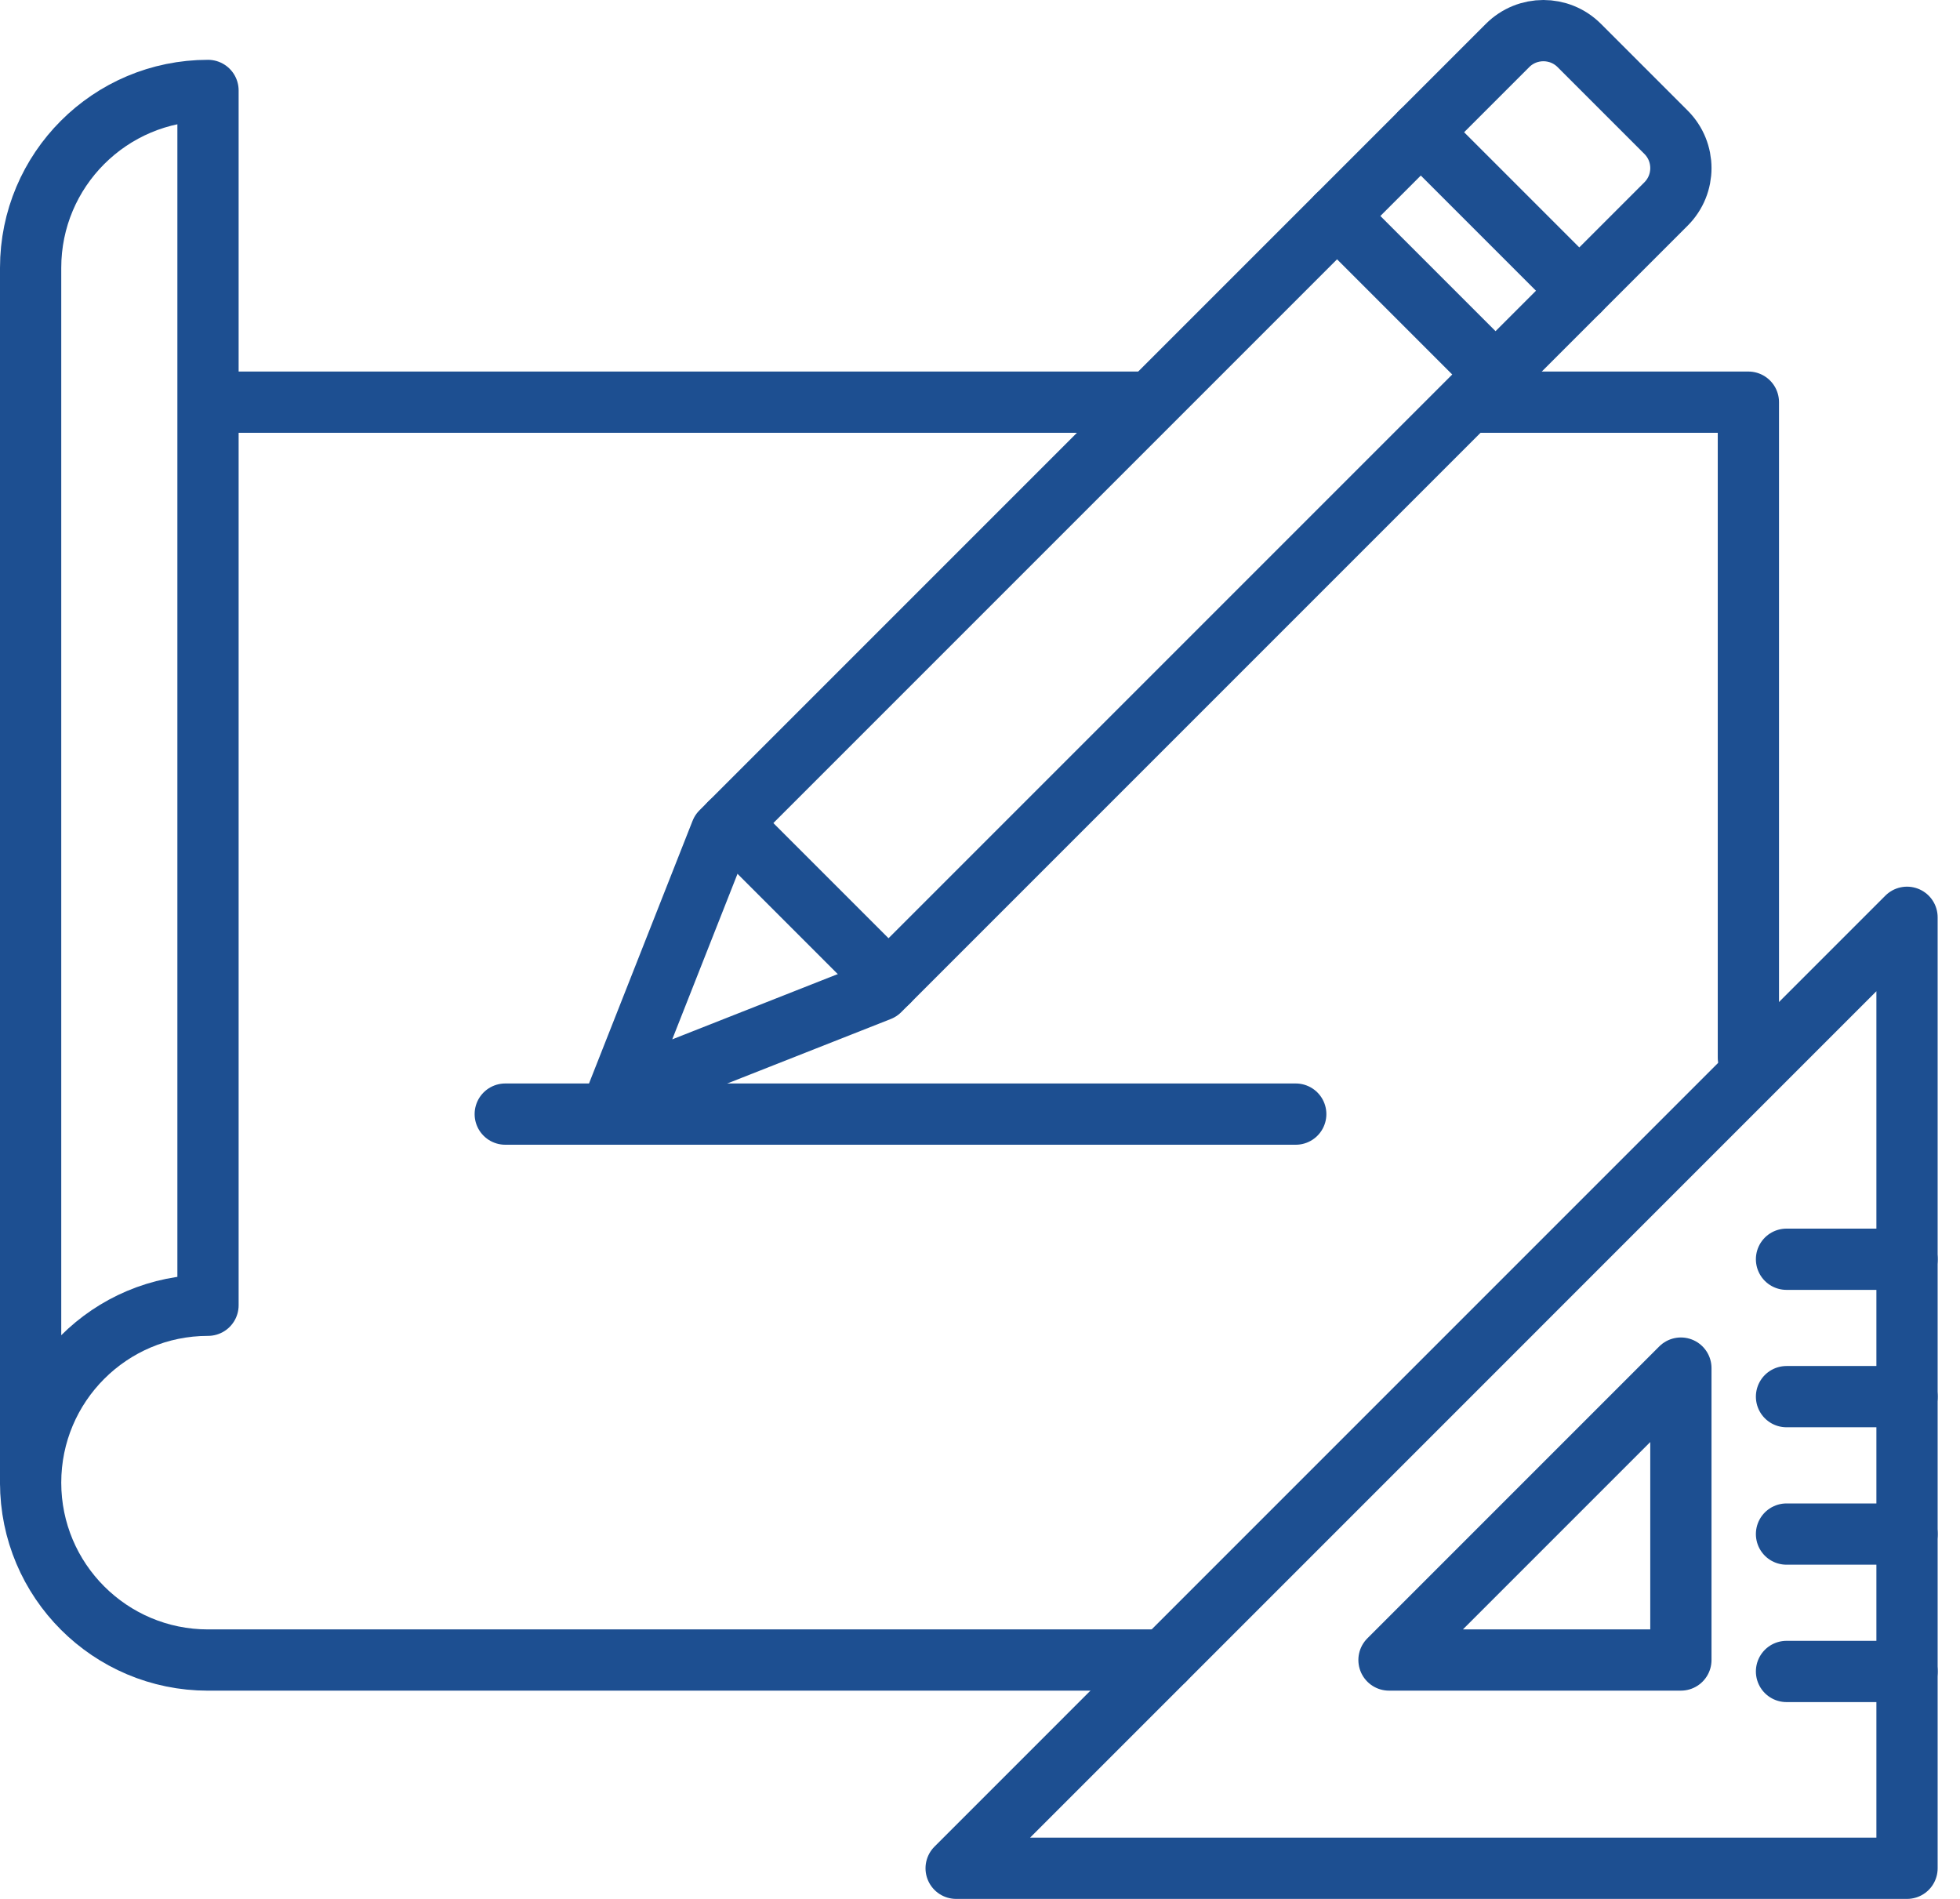
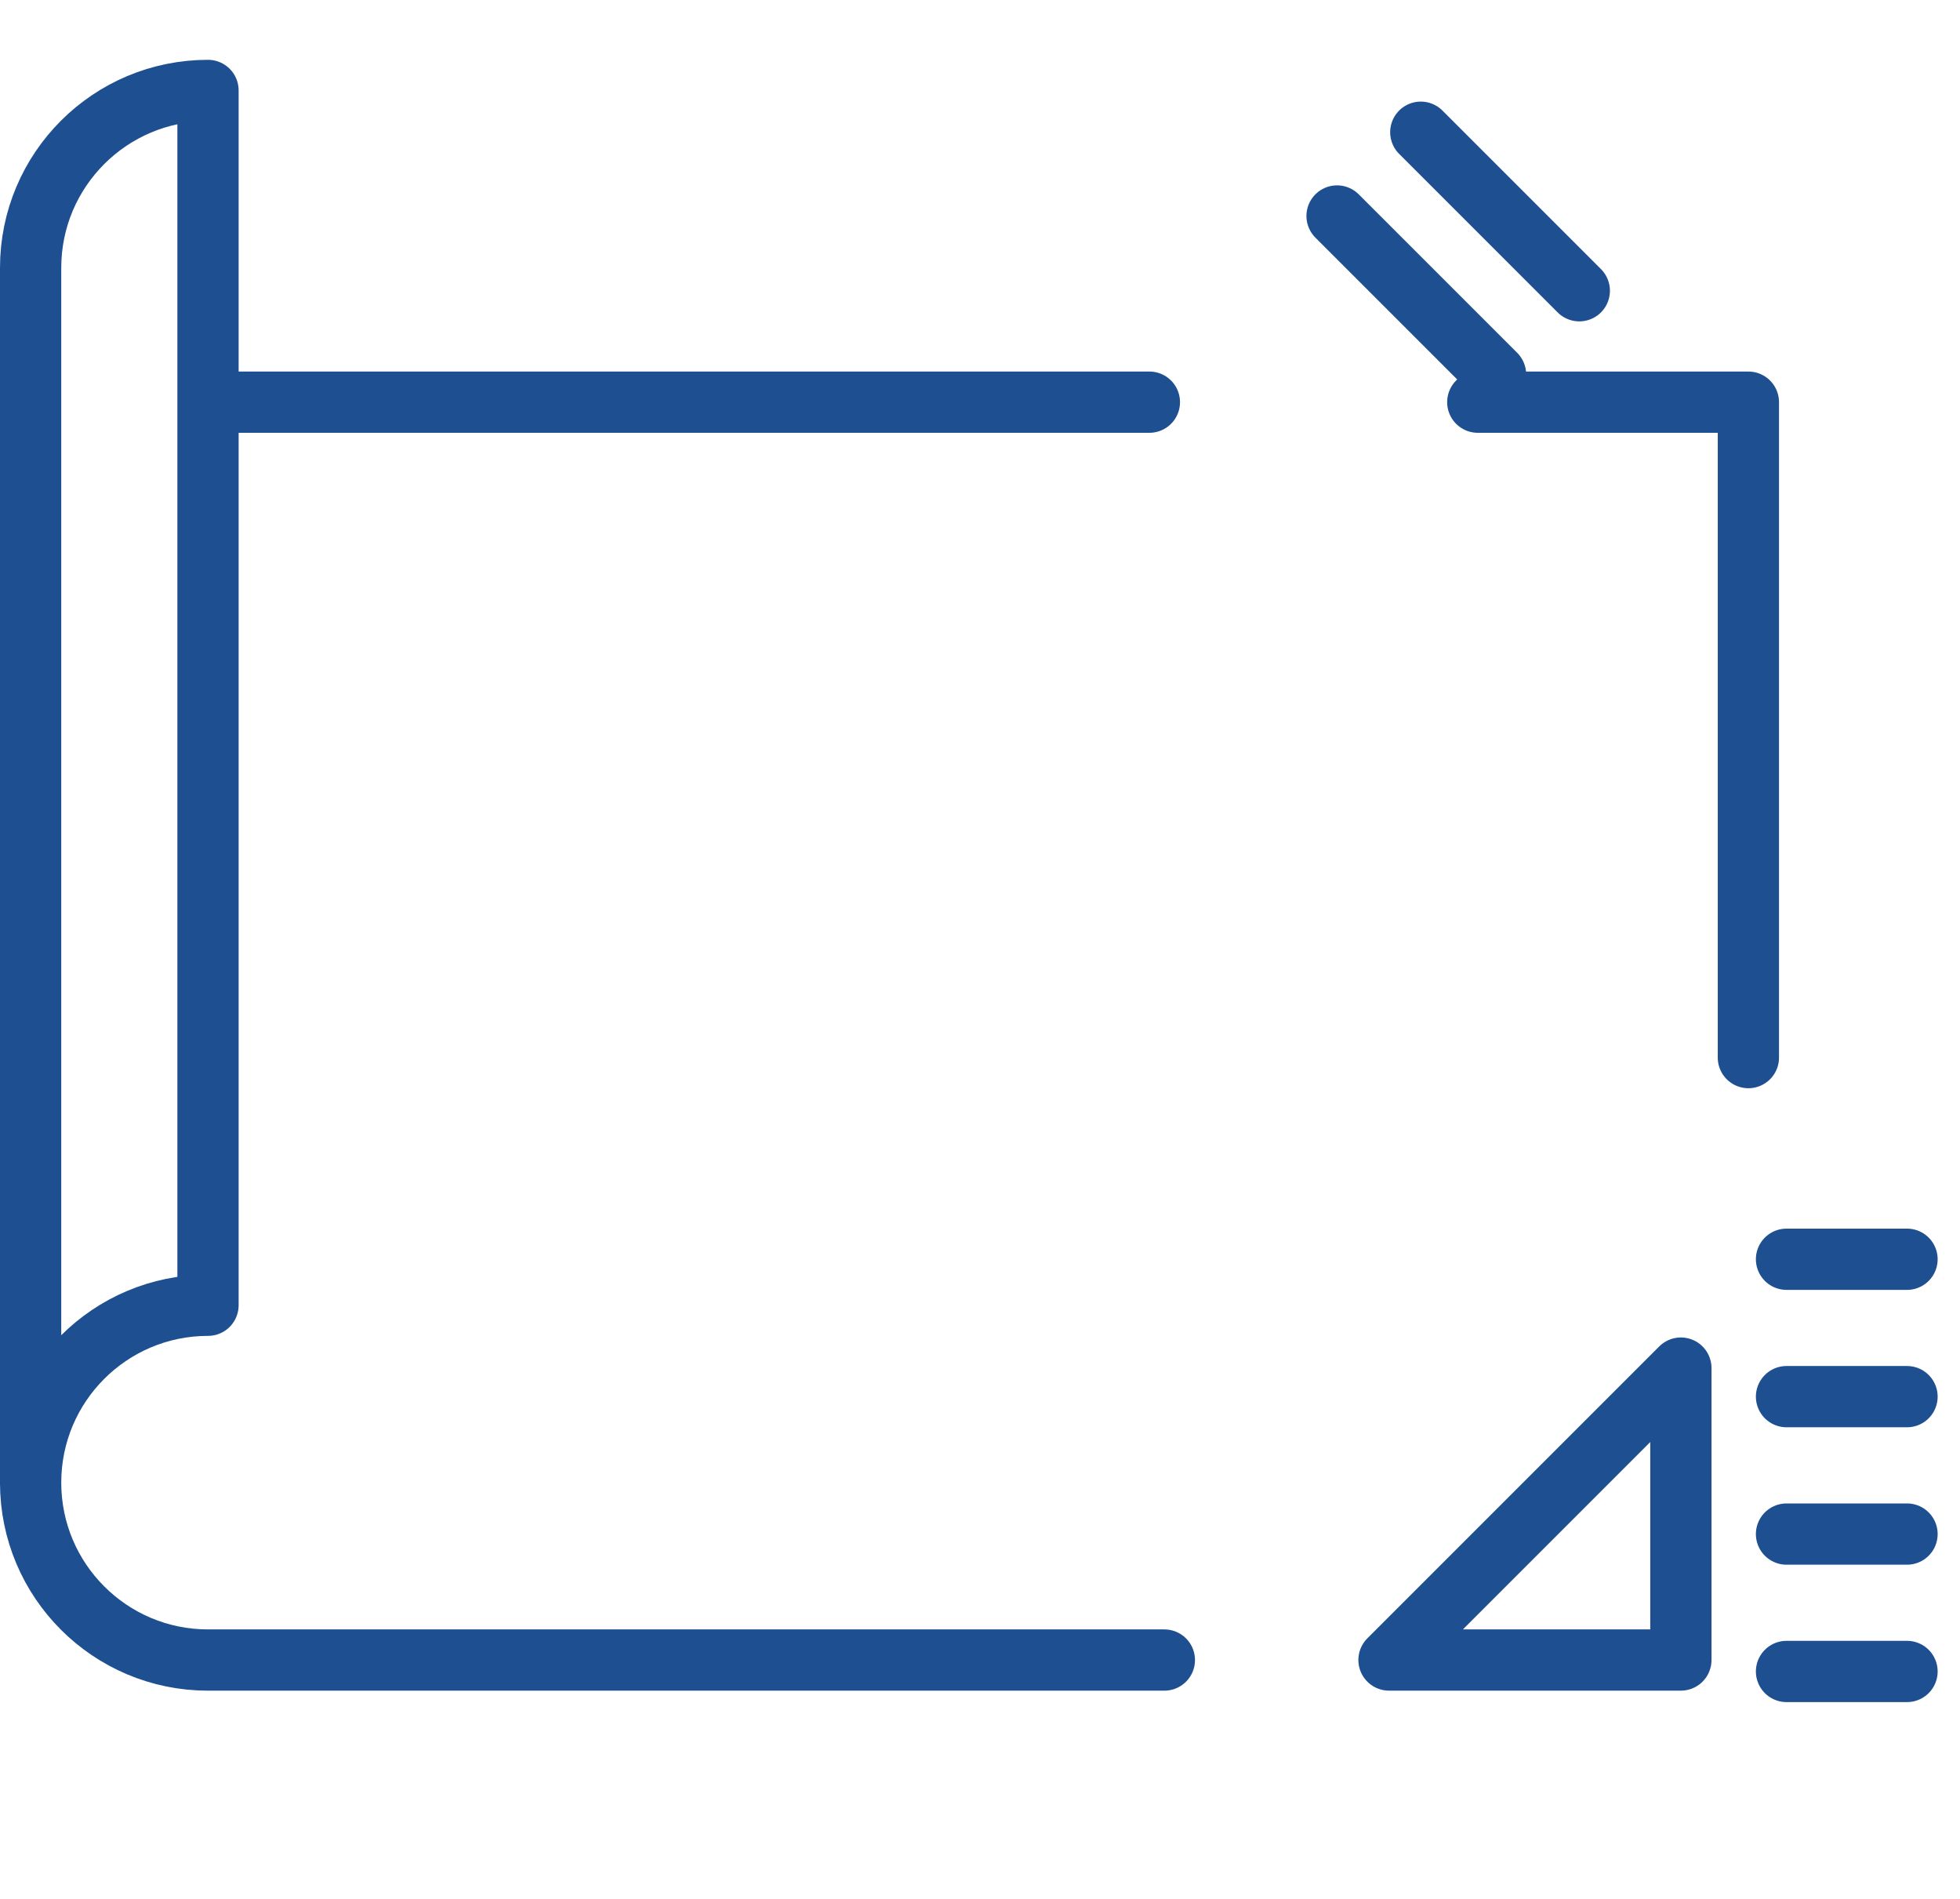
<svg xmlns="http://www.w3.org/2000/svg" width="64px" height="62px" viewBox="0 0 64 62" version="1.1">
  <title>icon construction 60</title>
  <g id="Extra-Icons" stroke="none" stroke-width="1" fill="none" fill-rule="evenodd" stroke-linecap="round" stroke-linejoin="round">
    <g id="icon-construction-60" transform="translate(1, 1)" stroke="#1D4F91" stroke-width="2">
      <line x1="36.531" y1="12.131" x2="6.769" y2="12.131" id="Stroke-1" />
      <polyline id="Stroke-2" points="56.09 33.531 56.09 12.131 47.254 12.131" />
      <g id="Group-27">
        <path d="M0,47.456 L0,7.745 C0,4.546 2.593,1.953 5.792,1.953 L5.792,41.617 C2.593,41.617 0,44.21 0,47.409 C0,50.607 2.593,53.201 5.792,53.201 L37.02,53.201" id="Stroke-3" />
-         <path d="M27.72,31.341 L53.401,5.66 C54.048,5.013 54.048,3.965 53.401,3.318 L50.568,0.485 C49.921,-0.162 48.873,-0.162 48.226,0.485 L22.545,26.166 L19.176,34.71 L27.72,31.341 Z" id="Stroke-5" />
        <line x1="45.393" y1="3.317" x2="50.569" y2="8.493" id="Stroke-7" />
        <line x1="42.659" y1="6.052" x2="47.834" y2="11.227" id="Stroke-9" />
-         <line x1="22.838" y1="25.873" x2="28.013" y2="31.048" id="Stroke-11" />
-         <polygon id="Stroke-13" points="61.27 28.95 61.27 60 30.221 60" />
        <polygon id="Stroke-15" points="53.886 43.669 53.886 53.2 44.355 53.2" />
        <line x1="57.335" y1="40.115" x2="61.27" y2="40.115" id="Stroke-17" />
        <line x1="57.335" y1="44.601" x2="61.27" y2="44.601" id="Stroke-19" />
        <line x1="57.335" y1="49.088" x2="61.27" y2="49.088" id="Stroke-21" />
        <line x1="57.335" y1="53.574" x2="61.27" y2="53.574" id="Stroke-23" />
-         <line x1="15.498" y1="35.376" x2="41.31" y2="35.376" id="Stroke-25" />
      </g>
    </g>
  </g>
</svg>